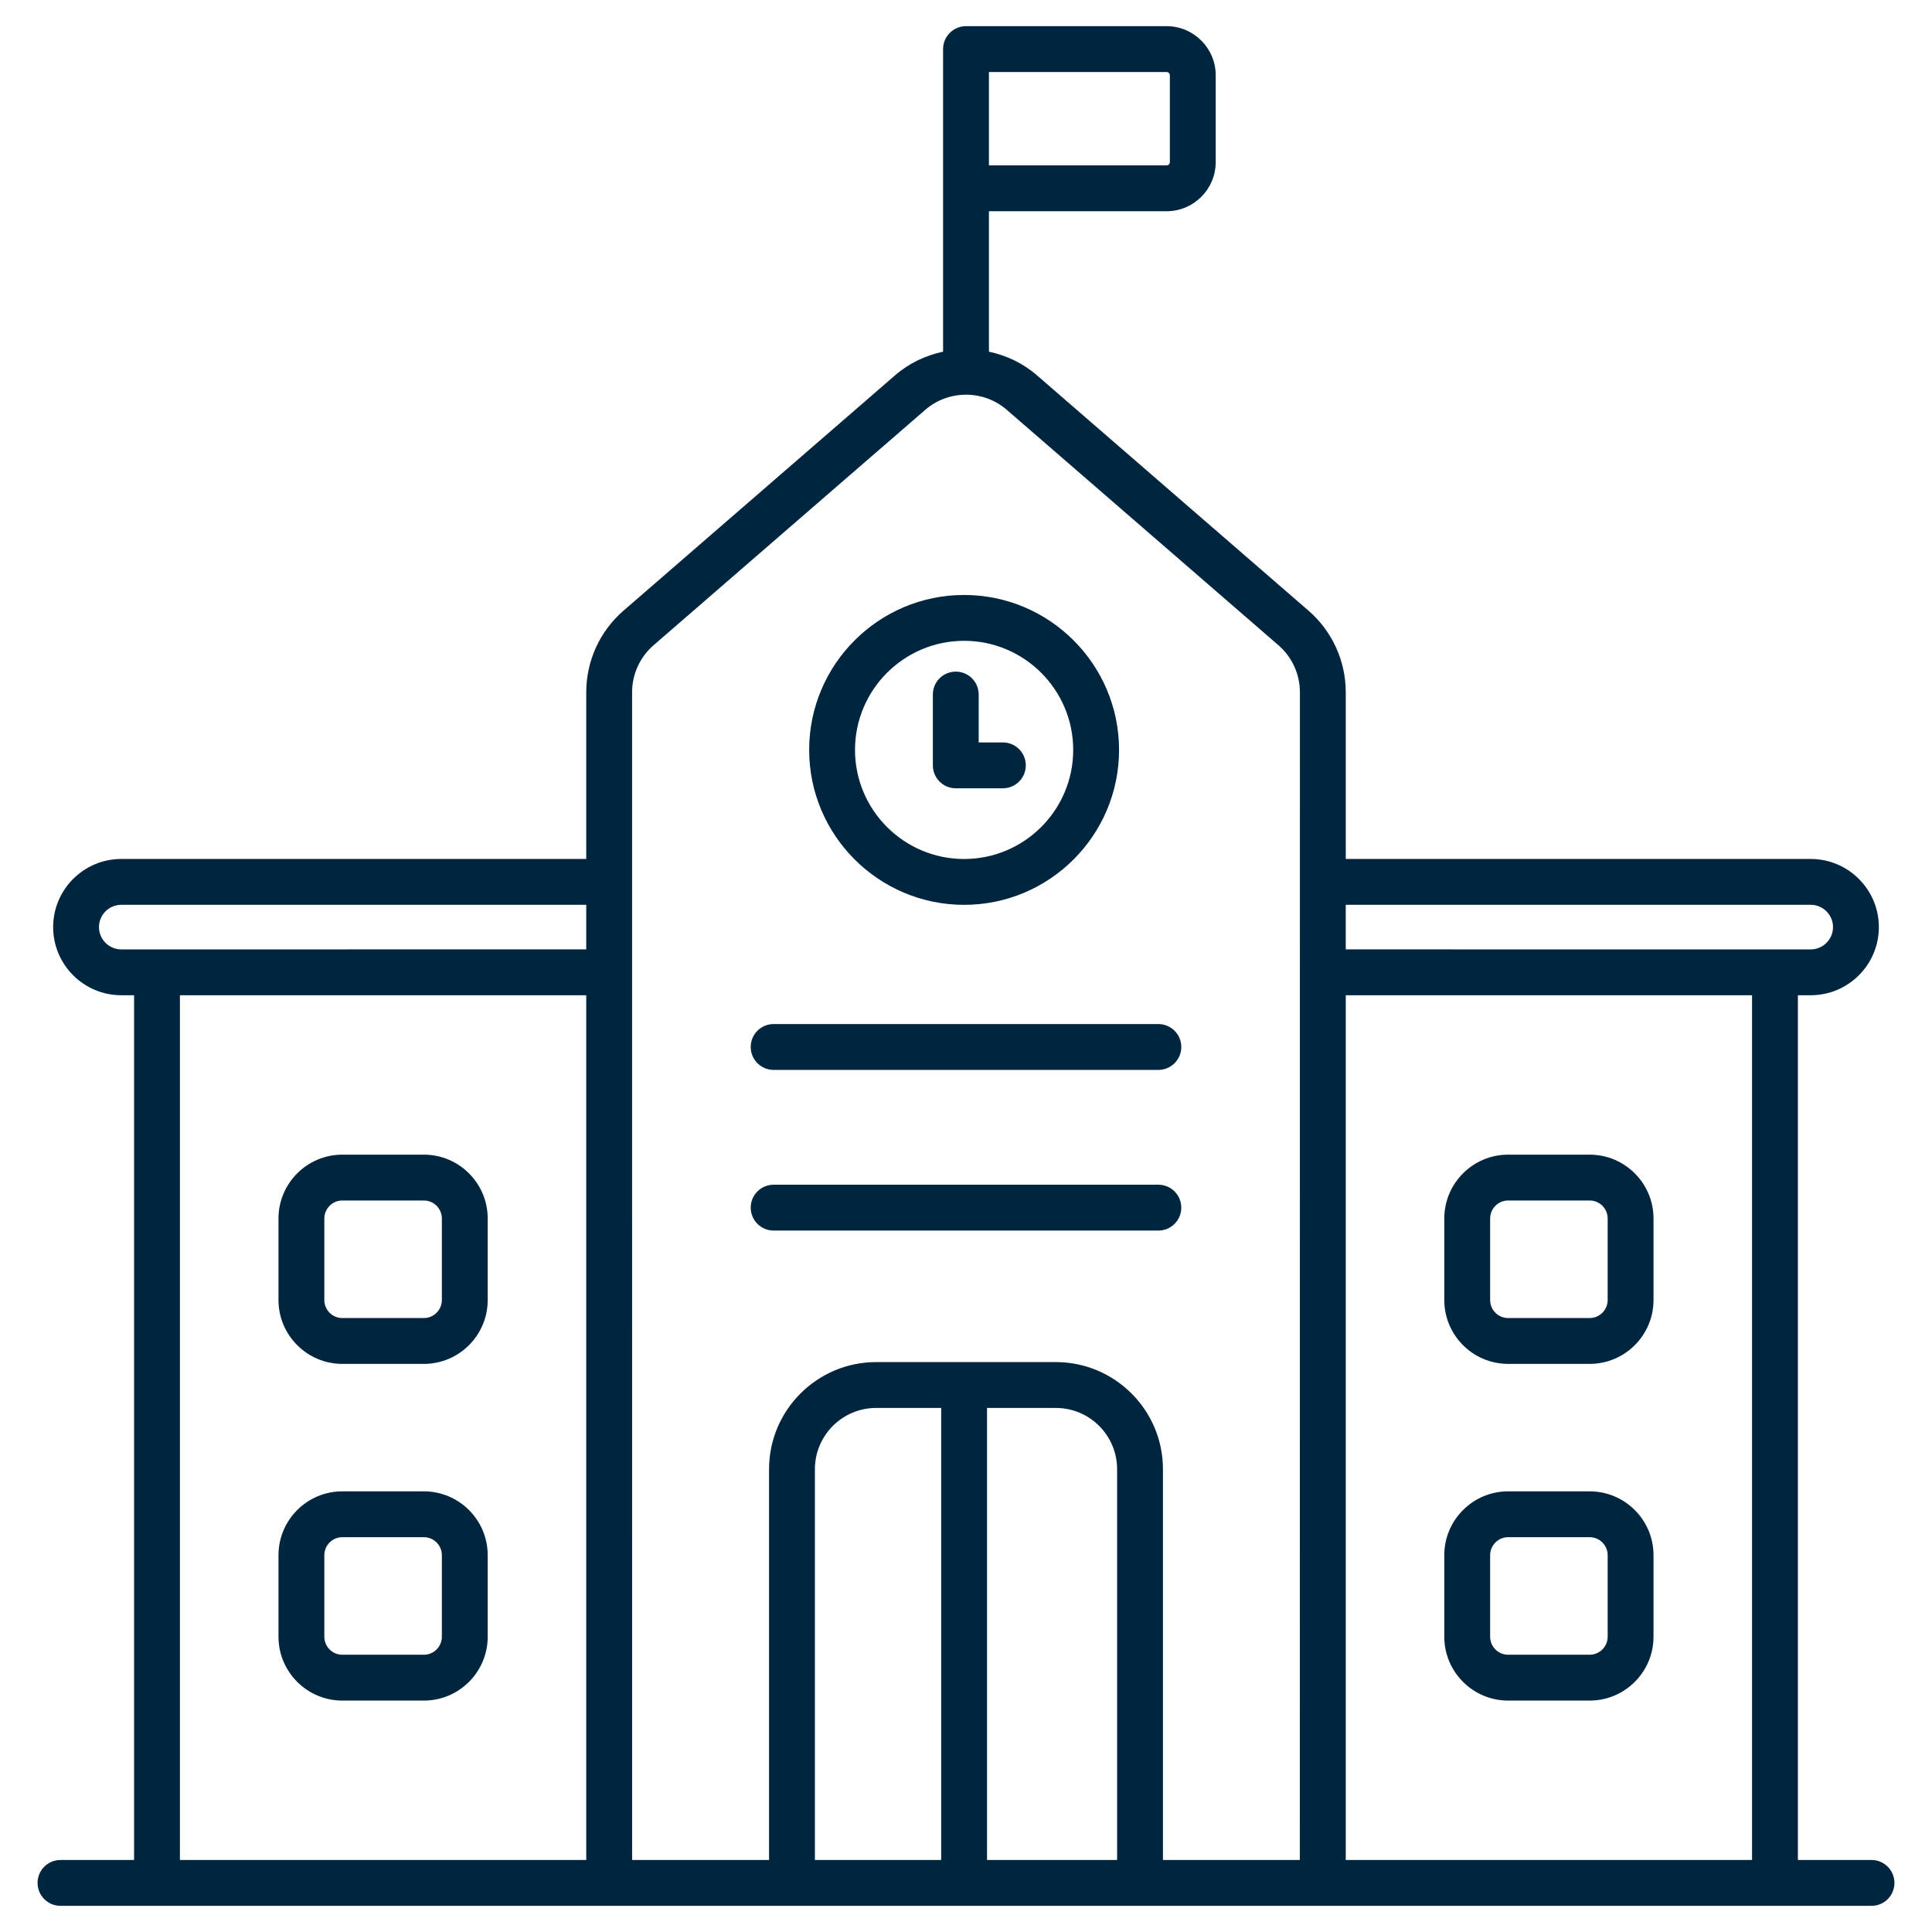
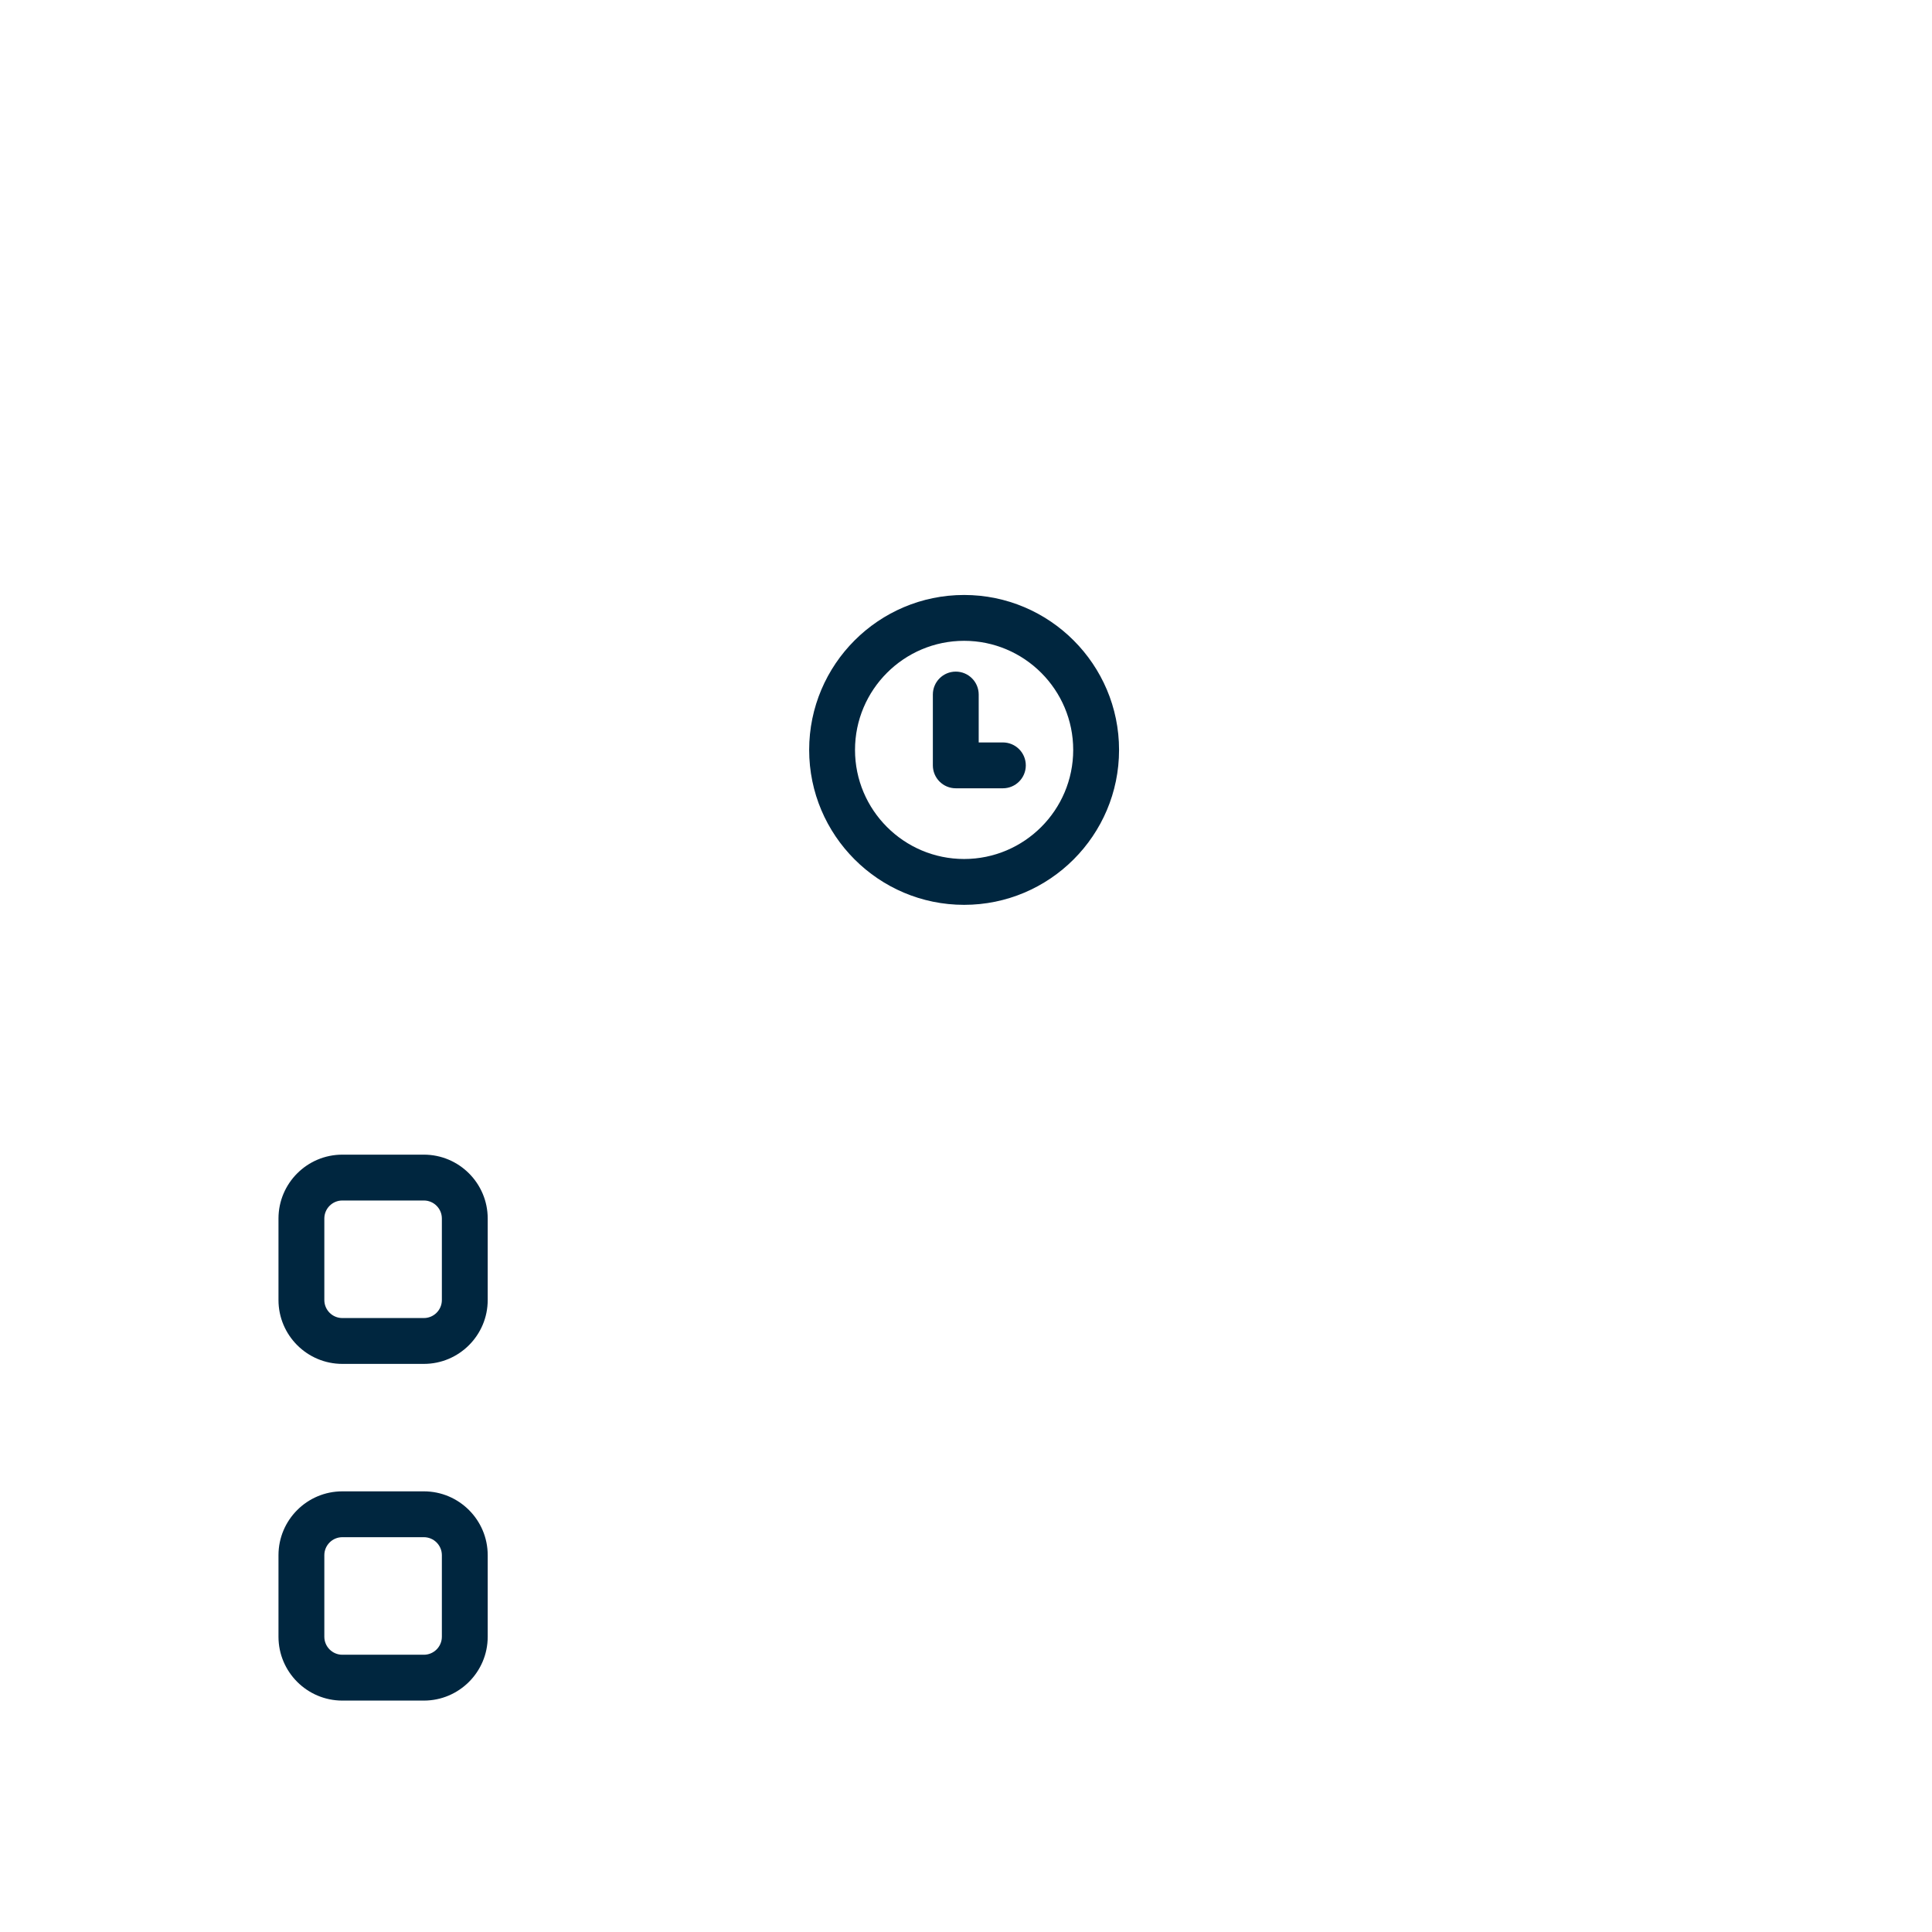
<svg xmlns="http://www.w3.org/2000/svg" enable-background="new 0 0 512 512" viewBox="0 0 512 512">
  <style type="text/css">
	.st0{fill:#00263F;}
</style>
  <g id="_x32_5_School">
    <g>
-       <path class="st0" d="m495.971 492.917h-19.51v-229.167h3.398c9.957 0 18.058-8.101 18.058-18.058s-8.101-18.058-18.058-18.058h-123.219v-44.18c0-8.305-3.602-16.193-9.886-21.637l-72.005-62.395c-3.715-3.217-8.101-5.242-12.672-6.223v-37.218h47.075c7.181 0 13.023-5.842 13.023-13.023v-23.001c0-7.181-5.842-13.023-13.023-13.023h-53.15c-3.355 0-6.075 2.719-6.075 6.075v80.189c-4.573.981-8.961 3.006-12.676 6.225l-72.005 62.395c-6.284 5.444-9.886 13.331-9.886 21.637v44.18h-123.218c-9.957 0-18.058 8.101-18.058 18.058s8.101 18.058 18.058 18.058h3.389v229.167h-19.502c-3.355 0-6.075 2.719-6.075 6.075s2.719 6.075 6.075 6.075h479.941c3.355 0 6.075-2.719 6.075-6.075s-2.719-6.076-6.074-6.076zm-233.894-473.834h47.075c.479 0 .873.392.873.873v23.001c0 .482-.394.873-.873.873h-47.075zm202.234 473.834h-107.671v-229.167h107.671zm15.547-253.134c3.256 0 5.909 2.653 5.909 5.909s-2.653 5.909-5.909 5.909c-166.209-.005-108.492-.003-123.219-.004v-11.813h123.219zm-453.625 5.909c0-3.256 2.653-5.909 5.909-5.909h123.218v11.813c-14.232 0 48.363-.002-123.218.004-3.256.001-5.909-2.652-5.909-5.908zm21.447 18.058h107.68v229.167h-107.68zm201.745 229.167h-33.468v-103.561c0-8.951 7.28-16.236 16.231-16.236h17.237zm46.619 0h-34.47v-119.797h18.239c8.951 0 16.231 7.285 16.231 16.236zm-16.231-131.947h-47.625c-15.647 0-28.381 12.733-28.381 28.385v103.561h-36.287c-.002-64.265-.009-226.82-.009-309.463 0-4.784 2.074-9.321 5.69-12.458l72.005-62.39c6.155-5.33 15.434-5.344 21.589 0l72.005 62.39c3.616 3.137 5.69 7.674 5.69 12.458 0 5.025-.024 308.73-.024 309.463h-36.273v-103.56c0-15.652-12.733-28.386-28.38-28.386z" />
      <path class="st0" d="m255.499 239.793c22.643 0 41.062-18.419 41.062-41.057 0-22.643-18.419-41.062-41.062-41.062s-41.062 18.419-41.062 41.062c.001 22.638 18.419 41.057 41.062 41.057zm0-69.97c15.942 0 28.912 12.971 28.912 28.912s-12.971 28.907-28.912 28.907c-15.942 0-28.912-12.966-28.912-28.907s12.971-28.912 28.912-28.912z" />
      <path class="st0" d="m253.292 208.906h12.482c3.355 0 6.075-2.719 6.075-6.075 0-3.355-2.719-6.075-6.075-6.075h-6.407v-12.695c0-3.355-2.719-6.075-6.075-6.075s-6.075 2.719-6.075 6.075v18.77c.001 3.356 2.72 6.075 6.075 6.075z" />
-       <path class="st0" d="m205.022 283.536h101.957c3.355 0 6.075-2.719 6.075-6.075 0-3.355-2.719-6.075-6.075-6.075h-101.957c-3.355 0-6.075 2.719-6.075 6.075 0 3.355 2.719 6.075 6.075 6.075z" />
-       <path class="st0" d="m313.053 320.037c0-3.355-2.719-6.075-6.075-6.075h-101.956c-3.355 0-6.075 2.719-6.075 6.075 0 3.355 2.719 6.075 6.075 6.075h101.957c3.355 0 6.074-2.72 6.074-6.075z" />
      <path class="st0" d="m112.329 305.994h-21.608c-9.33 0-16.919 7.593-16.919 16.924v21.603c0 9.331 7.589 16.924 16.919 16.924h21.608c9.33 0 16.919-7.593 16.919-16.924v-21.603c0-9.331-7.589-16.924-16.919-16.924zm4.77 38.527c0 2.634-2.14 4.774-4.77 4.774h-21.608c-2.629 0-4.77-2.14-4.77-4.774v-21.603c0-2.634 2.14-4.774 4.77-4.774h21.608c2.629 0 4.77 2.14 4.77 4.774z" />
      <path class="st0" d="m112.329 395.222h-21.608c-9.33 0-16.919 7.589-16.919 16.919v21.608c0 9.33 7.589 16.924 16.919 16.924h21.608c9.33 0 16.919-7.593 16.919-16.924v-21.608c0-9.331-7.589-16.919-16.919-16.919zm4.77 38.527c0 2.634-2.14 4.774-4.77 4.774h-21.608c-2.629 0-4.77-2.14-4.77-4.774v-21.608c0-2.629 2.14-4.77 4.77-4.77h21.608c2.629 0 4.77 2.14 4.77 4.77z" />
-       <path class="st0" d="m399.671 361.445h21.608c9.331 0 16.919-7.593 16.919-16.924v-21.603c0-9.331-7.589-16.924-16.919-16.924h-21.608c-9.331 0-16.919 7.593-16.919 16.924v21.603c0 9.331 7.589 16.924 16.919 16.924zm-4.77-38.527c0-2.634 2.14-4.774 4.77-4.774h21.608c2.629 0 4.77 2.14 4.77 4.774v21.603c0 2.634-2.14 4.774-4.77 4.774h-21.608c-2.629 0-4.77-2.14-4.77-4.774z" />
-       <path class="st0" d="m399.671 450.673h21.608c9.331 0 16.919-7.593 16.919-16.924v-21.608c0-9.331-7.589-16.919-16.919-16.919h-21.608c-9.331 0-16.919 7.589-16.919 16.919v21.608c0 9.331 7.589 16.924 16.919 16.924zm-4.77-38.532c0-2.629 2.14-4.77 4.77-4.77h21.608c2.629 0 4.77 2.14 4.77 4.77v21.608c0 2.634-2.14 4.774-4.77 4.774h-21.608c-2.629 0-4.77-2.14-4.77-4.774z" />
    </g>
  </g>
  <g id="Layer_1" />
</svg>